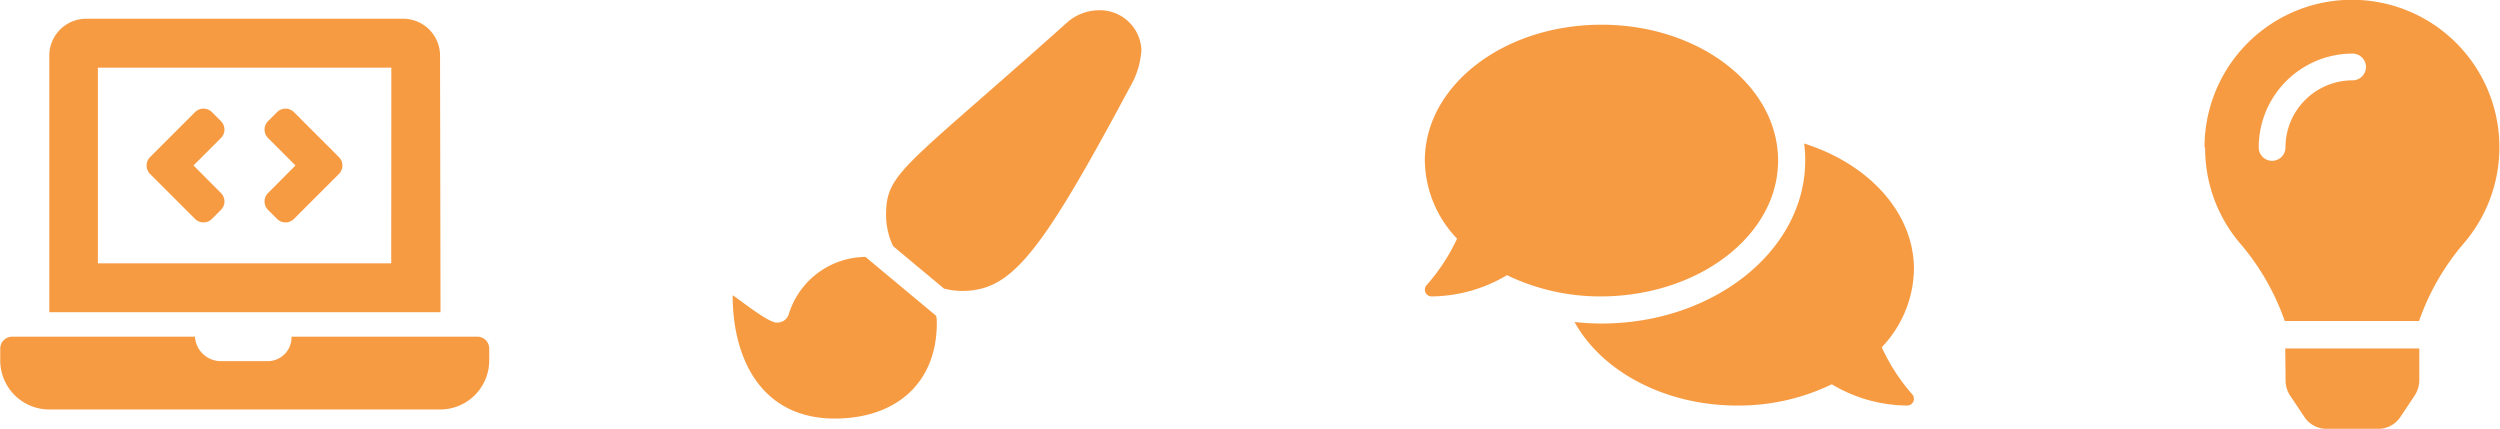
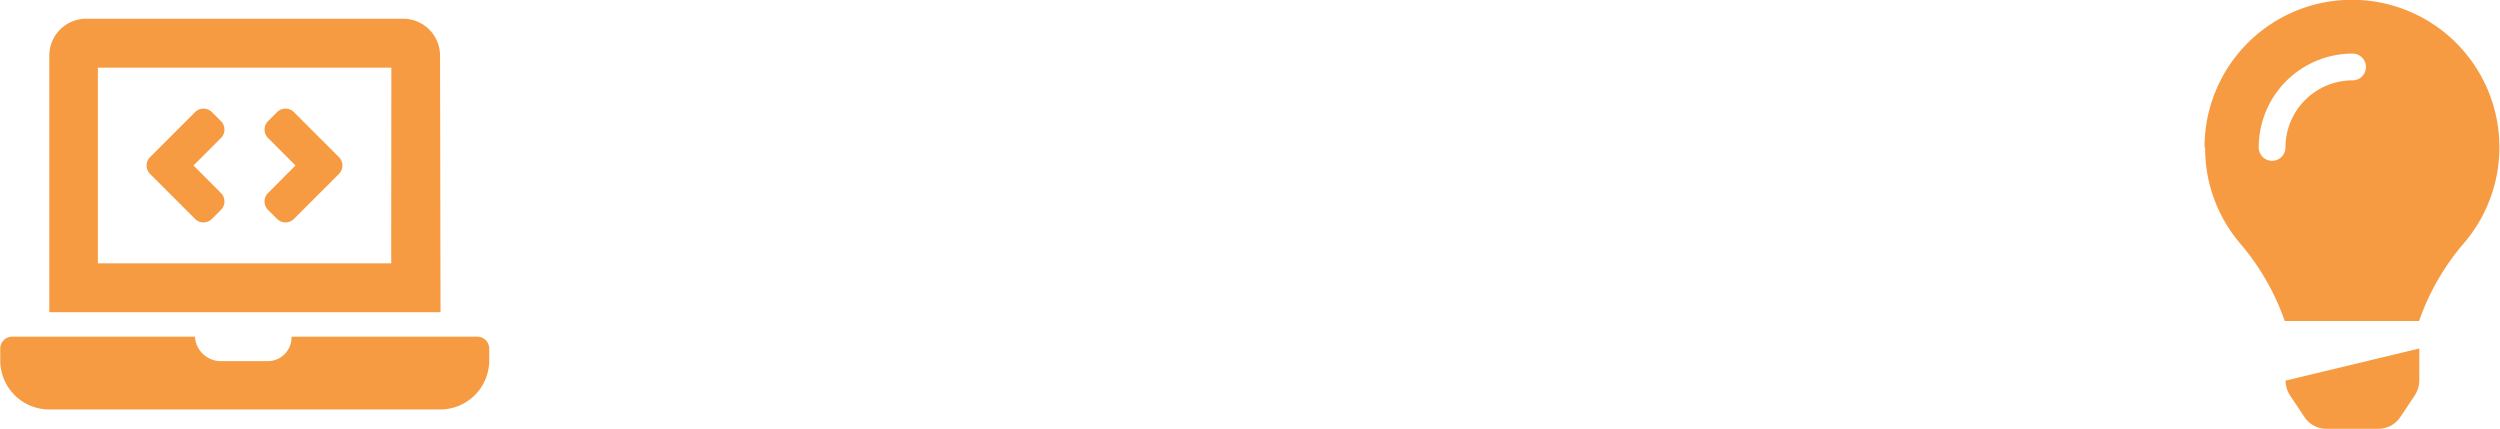
<svg xmlns="http://www.w3.org/2000/svg" width="209.41" height="35.92" viewBox="0 0 209.41 35.92">
  <defs>
    <style>
      .a {
        fill: #f79b43;
      }
    </style>
  </defs>
-   <path class="a" d="M2615.36,2405.07a6.79,6.79,0,0,0-6.5,4.83,1,1,0,0,1-1,.67c-.74,0-3-1.85-3.69-2.29,0,5.5,2.53,10.33,8.55,10.33,5.07,0,8.55-2.92,8.55-8,0-.2,0-.4-.06-.61l-5.88-4.9Zm19.43-20.66a4.06,4.06,0,0,0-2.69,1.1c-13.65,12.2-15.08,12.48-15.08,16.07a6.14,6.14,0,0,0,.59,2.59l4.26,3.55a6.17,6.17,0,0,0,1.5.2c4.15,0,6.55-3,14.11-17.13a6.9,6.9,0,0,0,.93-3.07A3.48,3.48,0,0,0,2634.79,2384.41Z" transform="translate(-2542.8 -2383.55)" />
-   <path class="a" d="M2691.74,2397c0-6.29-6.62-11.38-14.8-11.38s-14.79,5.09-14.79,11.38a9.62,9.62,0,0,0,2.7,6.54,16,16,0,0,1-2.54,3.88.56.56,0,0,0-.11.62.56.56,0,0,0,.52.34,12.57,12.57,0,0,0,6.31-1.78,18,18,0,0,0,7.91,1.78C2685.12,2408.34,2691.74,2403.25,2691.74,2397Zm8.67,15.65a9.66,9.66,0,0,0,2.71-6.55c0-4.76-3.81-8.83-9.2-10.53a9.72,9.72,0,0,1,.09,1.43c0,7.53-7.66,13.65-17.07,13.65a20.91,20.91,0,0,1-2.25-.13c2.24,4.09,7.5,7,13.63,7a17.92,17.92,0,0,0,7.92-1.78,12.44,12.44,0,0,0,6.31,1.78.56.56,0,0,0,.52-.34.57.57,0,0,0-.11-.62A16,16,0,0,1,2700.41,2412.61Z" transform="translate(-2542.8 -2383.55)" />
-   <path class="a" d="M2734.25,2415.43a2.28,2.28,0,0,0,.37,1.24l1.2,1.8a2.21,2.21,0,0,0,1.87,1H2742a2.28,2.28,0,0,0,1.06-.26,2.22,2.22,0,0,0,.81-.74l1.2-1.8a2.38,2.38,0,0,0,.38-1.24v-2.69h-11.23Zm-6.74-19.53a12.28,12.28,0,0,0,3,8.12,20.13,20.13,0,0,1,3.67,6.42v0h11.25v0a20.32,20.32,0,0,1,3.67-6.42,12.35,12.35,0,1,0-21.64-8.12Zm12.35-5.62a5.62,5.62,0,0,0-5.62,5.62,1.12,1.12,0,1,1-2.24,0,7.86,7.86,0,0,1,7.86-7.86,1.12,1.12,0,0,1,0,2.24Z" transform="translate(-2542.8 -2383.55)" />
+   <path class="a" d="M2734.25,2415.43a2.28,2.28,0,0,0,.37,1.24l1.2,1.8a2.21,2.21,0,0,0,1.87,1H2742a2.28,2.28,0,0,0,1.06-.26,2.22,2.22,0,0,0,.81-.74l1.2-1.8a2.38,2.38,0,0,0,.38-1.24v-2.69Zm-6.74-19.53a12.28,12.28,0,0,0,3,8.12,20.13,20.13,0,0,1,3.67,6.42v0h11.25v0a20.32,20.32,0,0,1,3.67-6.42,12.35,12.35,0,1,0-21.64-8.12Zm12.35-5.62a5.62,5.62,0,0,0-5.62,5.62,1.12,1.12,0,1,1-2.24,0,7.86,7.86,0,0,1,7.86-7.86,1.12,1.12,0,0,1,0,2.24Z" transform="translate(-2542.8 -2383.55)" />
  <path class="a" d="M2559.12,2401.87a1,1,0,0,0,1.45,0l.72-.72a1,1,0,0,0,0-1.45l-2.28-2.29,2.28-2.28a1,1,0,0,0,0-1.45l-.72-.72a1,1,0,0,0-1.45,0l-3.73,3.73a1,1,0,0,0,0,1.45l3.73,3.73Zm6.15-.72.72.72a1,1,0,0,0,1.45,0l3.73-3.73a1,1,0,0,0,0-1.45l-3.73-3.73a1,1,0,0,0-1.45,0l-.72.72a1,1,0,0,0,0,1.45l2.28,2.28-2.28,2.29a1,1,0,0,0,0,1.45Zm17.47,10.6h-15.52a2,2,0,0,1-2.1,2.05h-3.89a2.18,2.18,0,0,1-2.1-2.05h-15.31a1,1,0,0,0-1,1v1a4.11,4.11,0,0,0,4.09,4.1h32.77a4.11,4.11,0,0,0,4.1-4.1v-1A1,1,0,0,0,2582.74,2411.75Zm-3.08-23.55a3.09,3.09,0,0,0-3.07-3.08H2550a3.09,3.09,0,0,0-3.07,3.08v21.5h32.77Zm-4.09,17.41H2551v-16.39h24.58Z" transform="translate(-2542.8 -2383.55)" />
</svg>